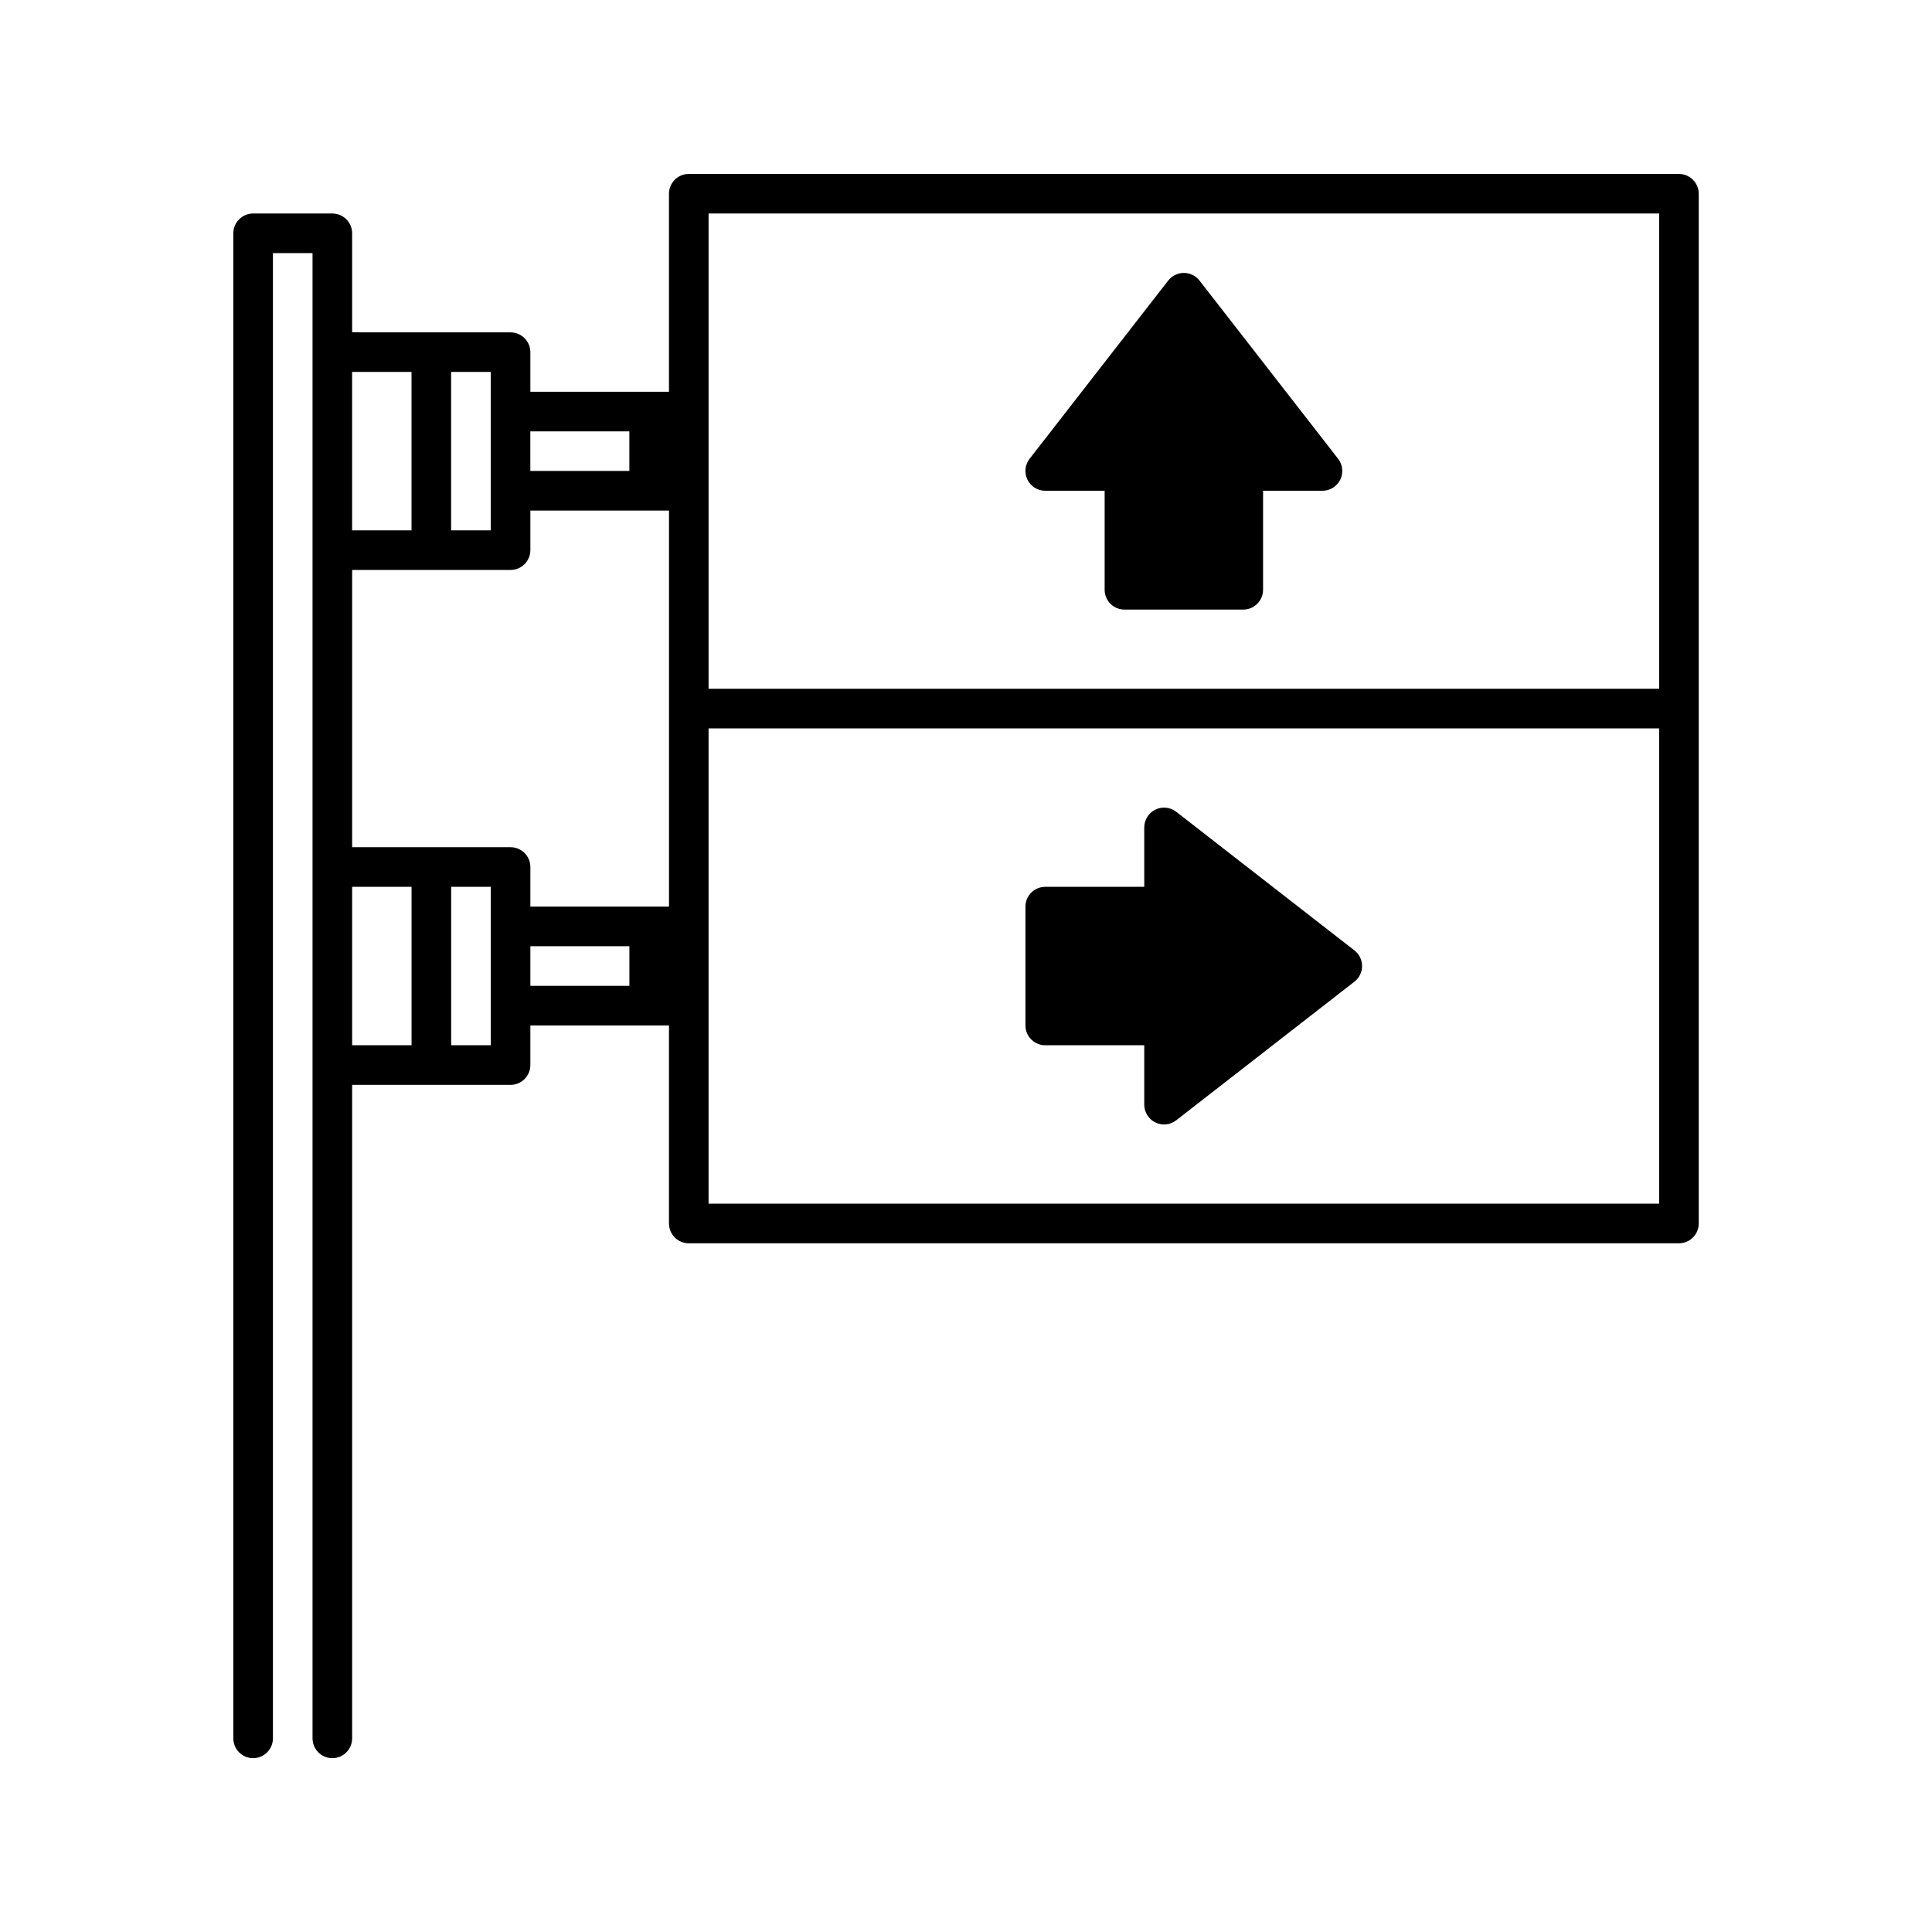
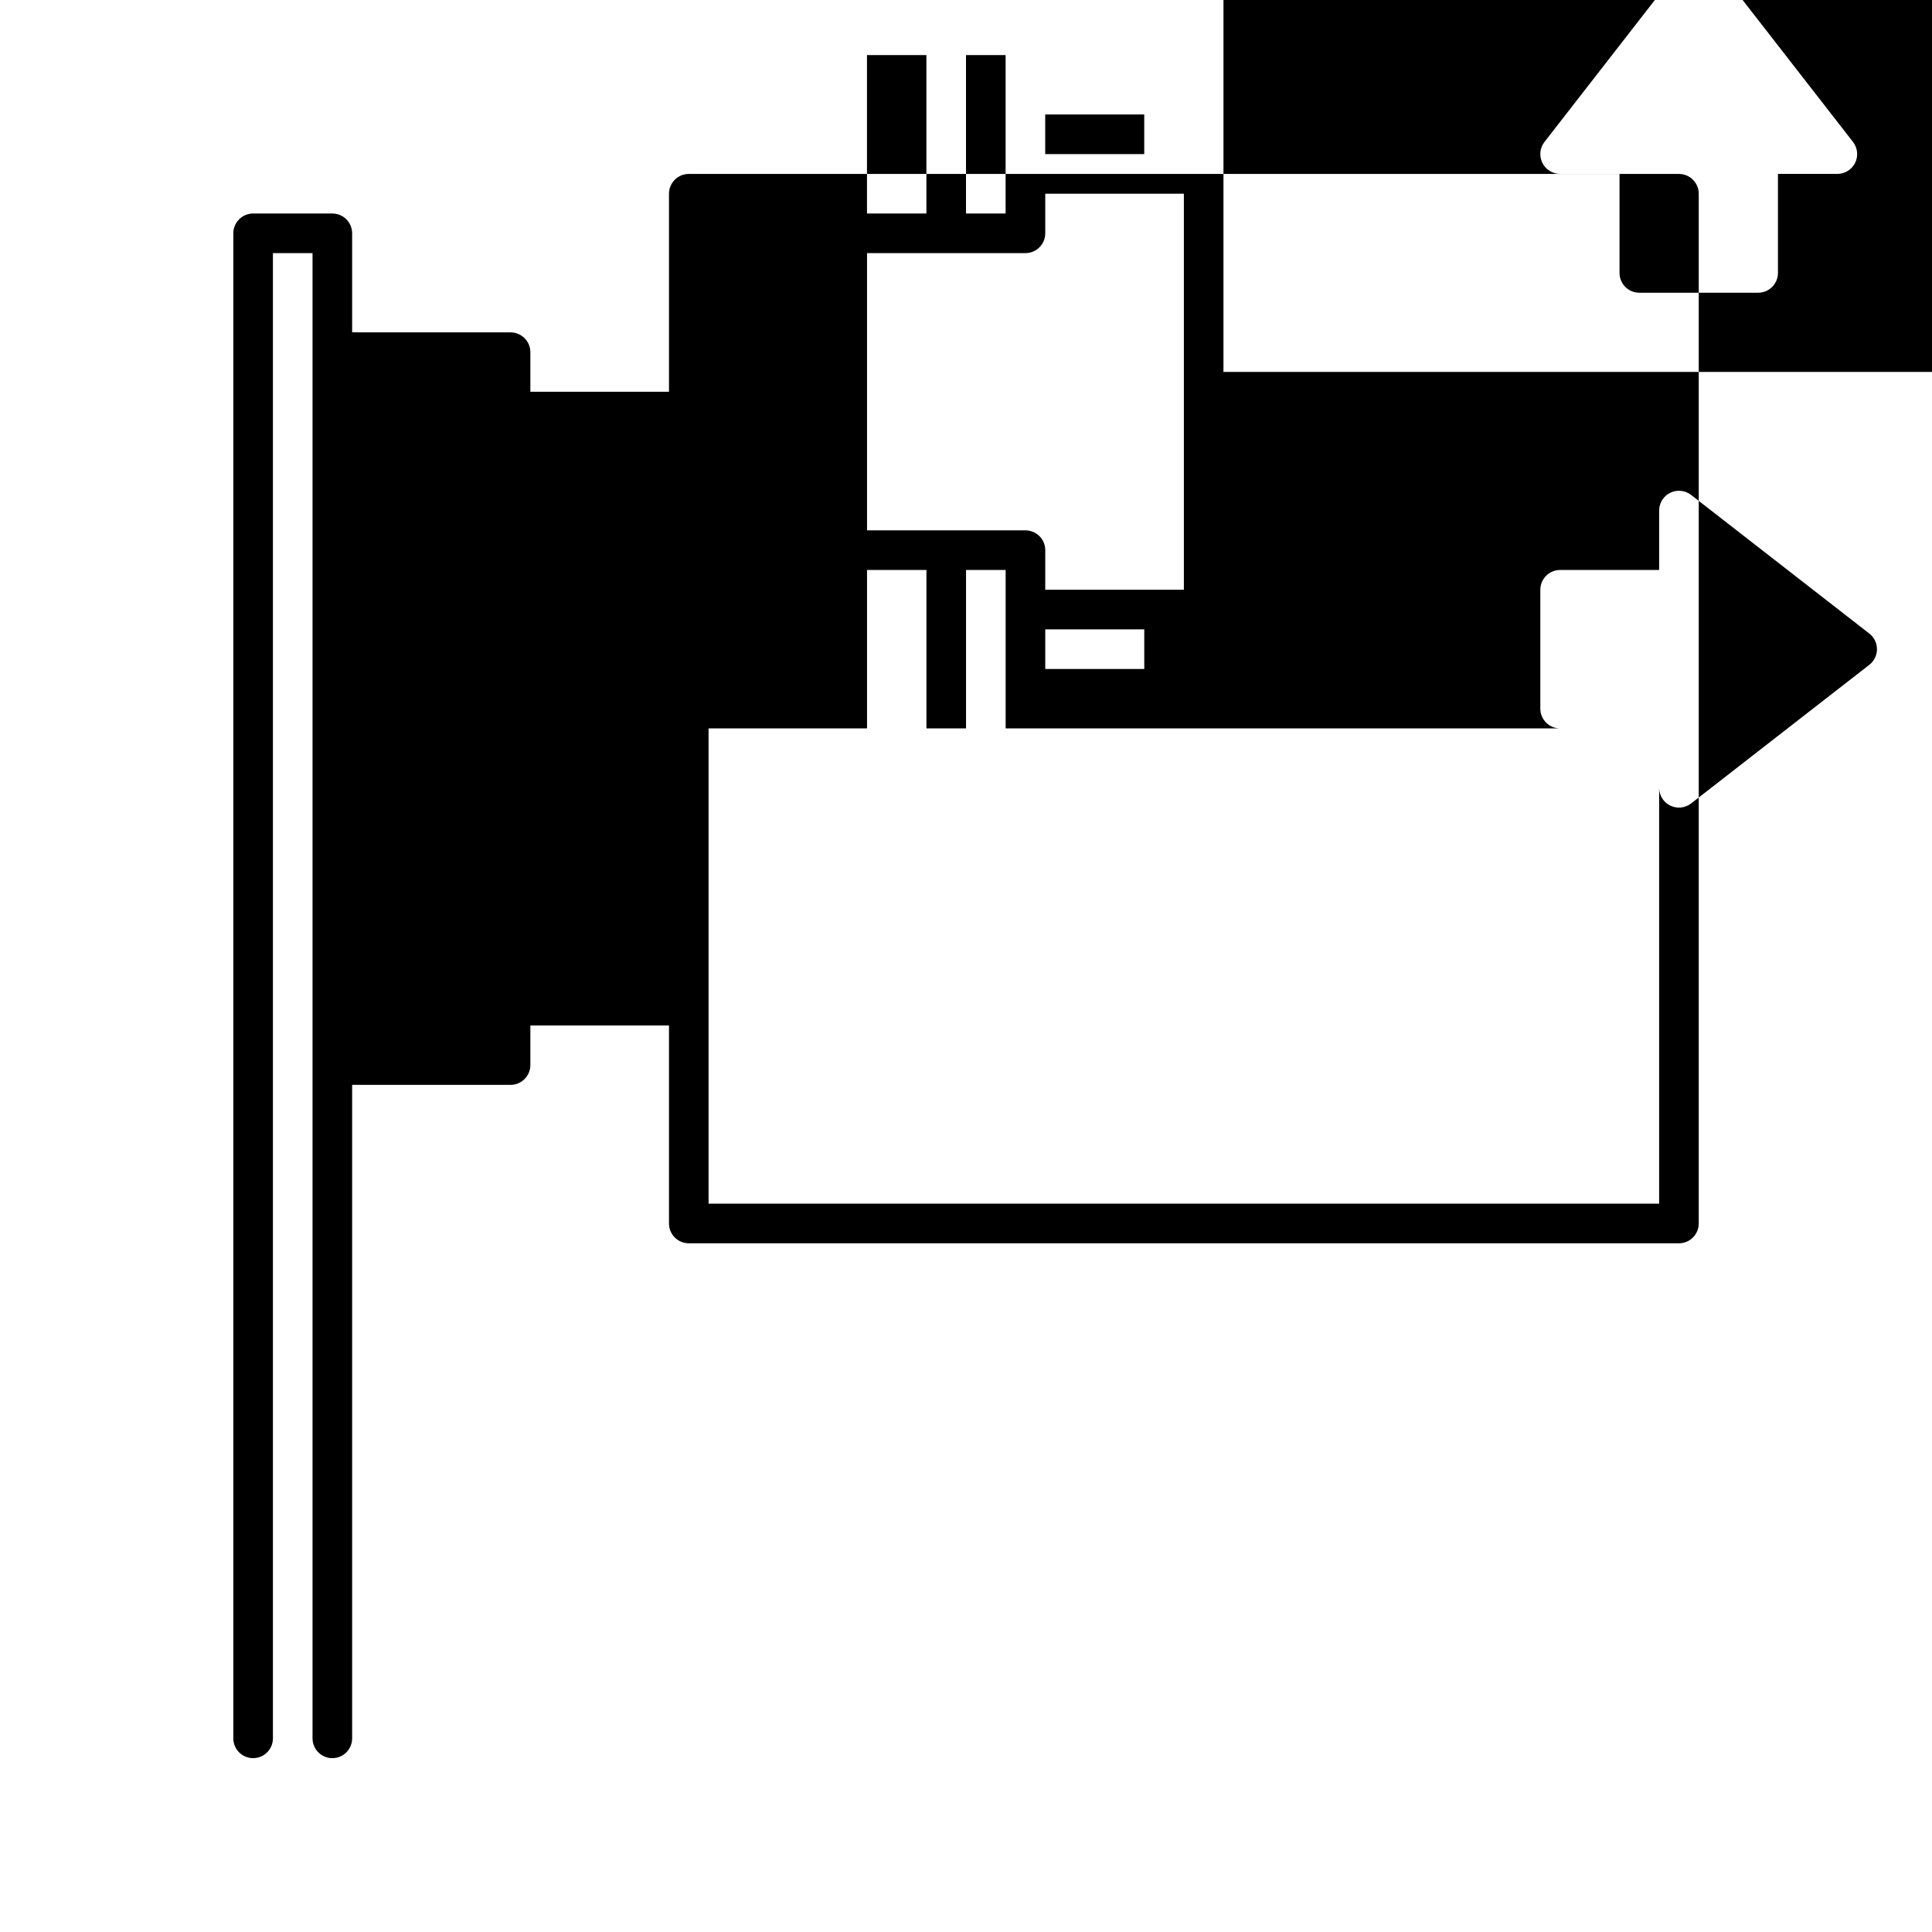
<svg xmlns="http://www.w3.org/2000/svg" fill="#000000" width="800px" height="800px" version="1.1" viewBox="144 144 512 512">
-   <path d="m237.32 232.07v-26.238c0-2.898-2.352-5.25-5.25-5.25h-20.992c-2.894 0-5.246 2.352-5.246 5.25v398.85c0 2.898 2.352 5.25 5.246 5.25 2.898 0 5.25-2.352 5.25-5.25v-393.6h10.496v393.6c0 2.898 2.352 5.25 5.246 5.25 2.898 0 5.25-2.352 5.25-5.25v-173.18h41.984c2.894 0 5.246-2.352 5.246-5.25v-10.496h36.738v52.48c0 2.898 2.348 5.25 5.246 5.25h262.4c2.898 0 5.25-2.352 5.25-5.25v-272.89c0-2.898-2.352-5.25-5.25-5.25h-262.4c-2.898 0-5.246 2.352-5.246 5.25v52.48h-36.738v-10.496c0-2.898-2.352-5.25-5.246-5.25zm346.37 104.96v125.95h-251.91v-125.95zm-136.45 83.969v15.742c0 2.008 1.141 3.832 2.938 4.715 1.805 0.883 3.945 0.66 5.531-0.566l47.23-36.738c1.281-0.996 2.027-2.527 2.027-4.144 0-1.617-0.746-3.148-2.027-4.144l-47.23-36.738c-1.586-1.227-3.727-1.449-5.531-0.566-1.797 0.883-2.938 2.707-2.938 4.715v15.742h-26.242c-2.898 0-5.246 2.352-5.246 5.246v31.488c0 2.898 2.348 5.25 5.246 5.25zm-183.68 0h10.496v-41.984h-10.496zm-26.238 0h15.742v-41.984h-15.742zm73.473-26.242h-26.242v10.496h26.242zm-73.473-26.238h41.984c2.894 0 5.246 2.352 5.246 5.25v10.492h36.738v-104.96h-36.738v10.496c0 2.894-2.352 5.246-5.246 5.246h-41.984zm346.37-41.984h-251.91v-125.95h251.91zm-166.84-60.949c-1.23 1.582-1.449 3.727-0.566 5.531 0.879 1.793 2.707 2.938 4.711 2.938h15.746v26.242c0 2.894 2.348 5.246 5.246 5.246h31.488c2.898 0 5.25-2.352 5.25-5.246v-26.242h15.742c2.004 0 3.832-1.145 4.715-2.938 0.879-1.805 0.66-3.949-0.57-5.531l-36.734-47.234c-0.996-1.277-2.531-2.023-4.144-2.023-1.617 0-3.152 0.746-4.148 2.023zm-153.3 18.965h10.496v-41.984h-10.496zm-26.238 0h15.742v-41.984h-15.742zm73.473-26.238h-26.242v10.496h26.242z" fill-rule="evenodd" />
+   <path d="m237.32 232.07v-26.238c0-2.898-2.352-5.25-5.25-5.25h-20.992c-2.894 0-5.246 2.352-5.246 5.25v398.85c0 2.898 2.352 5.25 5.246 5.25 2.898 0 5.25-2.352 5.25-5.25v-393.6h10.496v393.6c0 2.898 2.352 5.25 5.246 5.25 2.898 0 5.25-2.352 5.25-5.25v-173.18h41.984c2.894 0 5.246-2.352 5.246-5.25v-10.496h36.738v52.48c0 2.898 2.348 5.25 5.246 5.25h262.4c2.898 0 5.25-2.352 5.25-5.25v-272.89c0-2.898-2.352-5.25-5.25-5.25h-262.4c-2.898 0-5.246 2.352-5.246 5.25v52.48h-36.738v-10.496c0-2.898-2.352-5.25-5.246-5.25zm346.37 104.96v125.95h-251.91v-125.95zv15.742c0 2.008 1.141 3.832 2.938 4.715 1.805 0.883 3.945 0.66 5.531-0.566l47.23-36.738c1.281-0.996 2.027-2.527 2.027-4.144 0-1.617-0.746-3.148-2.027-4.144l-47.23-36.738c-1.586-1.227-3.727-1.449-5.531-0.566-1.797 0.883-2.938 2.707-2.938 4.715v15.742h-26.242c-2.898 0-5.246 2.352-5.246 5.246v31.488c0 2.898 2.348 5.25 5.246 5.25zm-183.68 0h10.496v-41.984h-10.496zm-26.238 0h15.742v-41.984h-15.742zm73.473-26.242h-26.242v10.496h26.242zm-73.473-26.238h41.984c2.894 0 5.246 2.352 5.246 5.25v10.492h36.738v-104.96h-36.738v10.496c0 2.894-2.352 5.246-5.246 5.246h-41.984zm346.37-41.984h-251.91v-125.95h251.91zm-166.84-60.949c-1.23 1.582-1.449 3.727-0.566 5.531 0.879 1.793 2.707 2.938 4.711 2.938h15.746v26.242c0 2.894 2.348 5.246 5.246 5.246h31.488c2.898 0 5.25-2.352 5.25-5.246v-26.242h15.742c2.004 0 3.832-1.145 4.715-2.938 0.879-1.805 0.66-3.949-0.57-5.531l-36.734-47.234c-0.996-1.277-2.531-2.023-4.144-2.023-1.617 0-3.152 0.746-4.148 2.023zm-153.3 18.965h10.496v-41.984h-10.496zm-26.238 0h15.742v-41.984h-15.742zm73.473-26.238h-26.242v10.496h26.242z" fill-rule="evenodd" />
</svg>